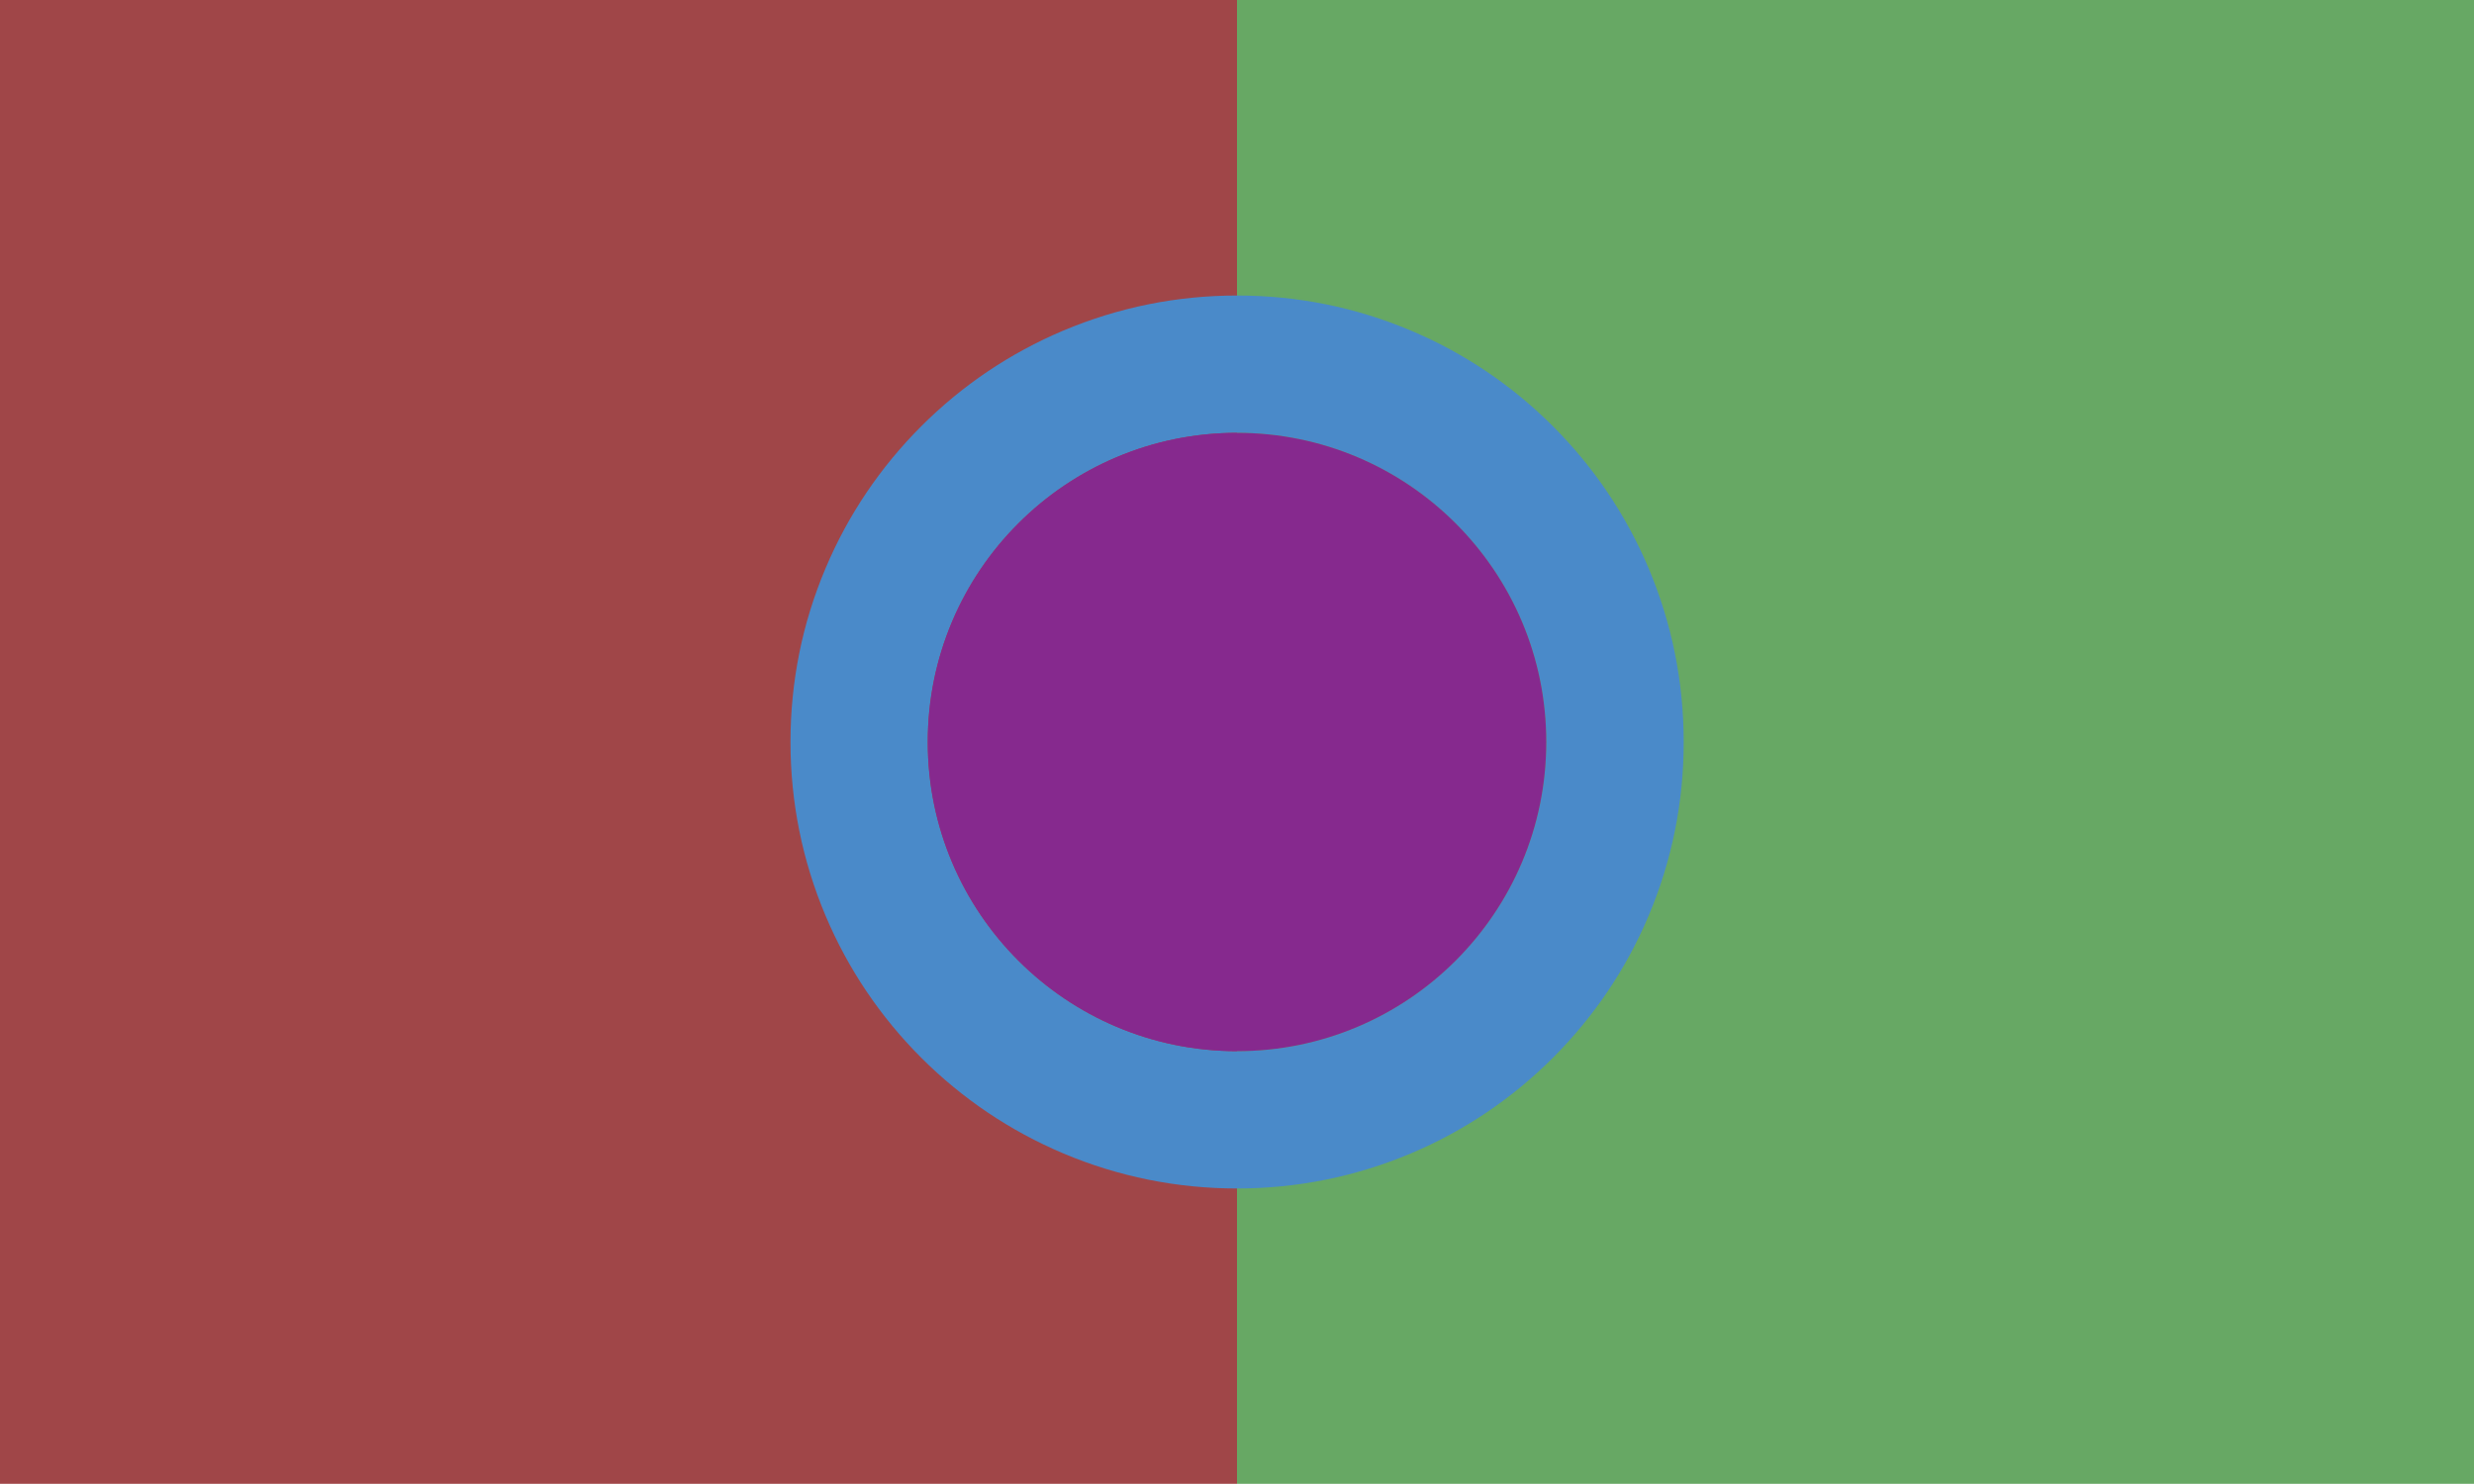
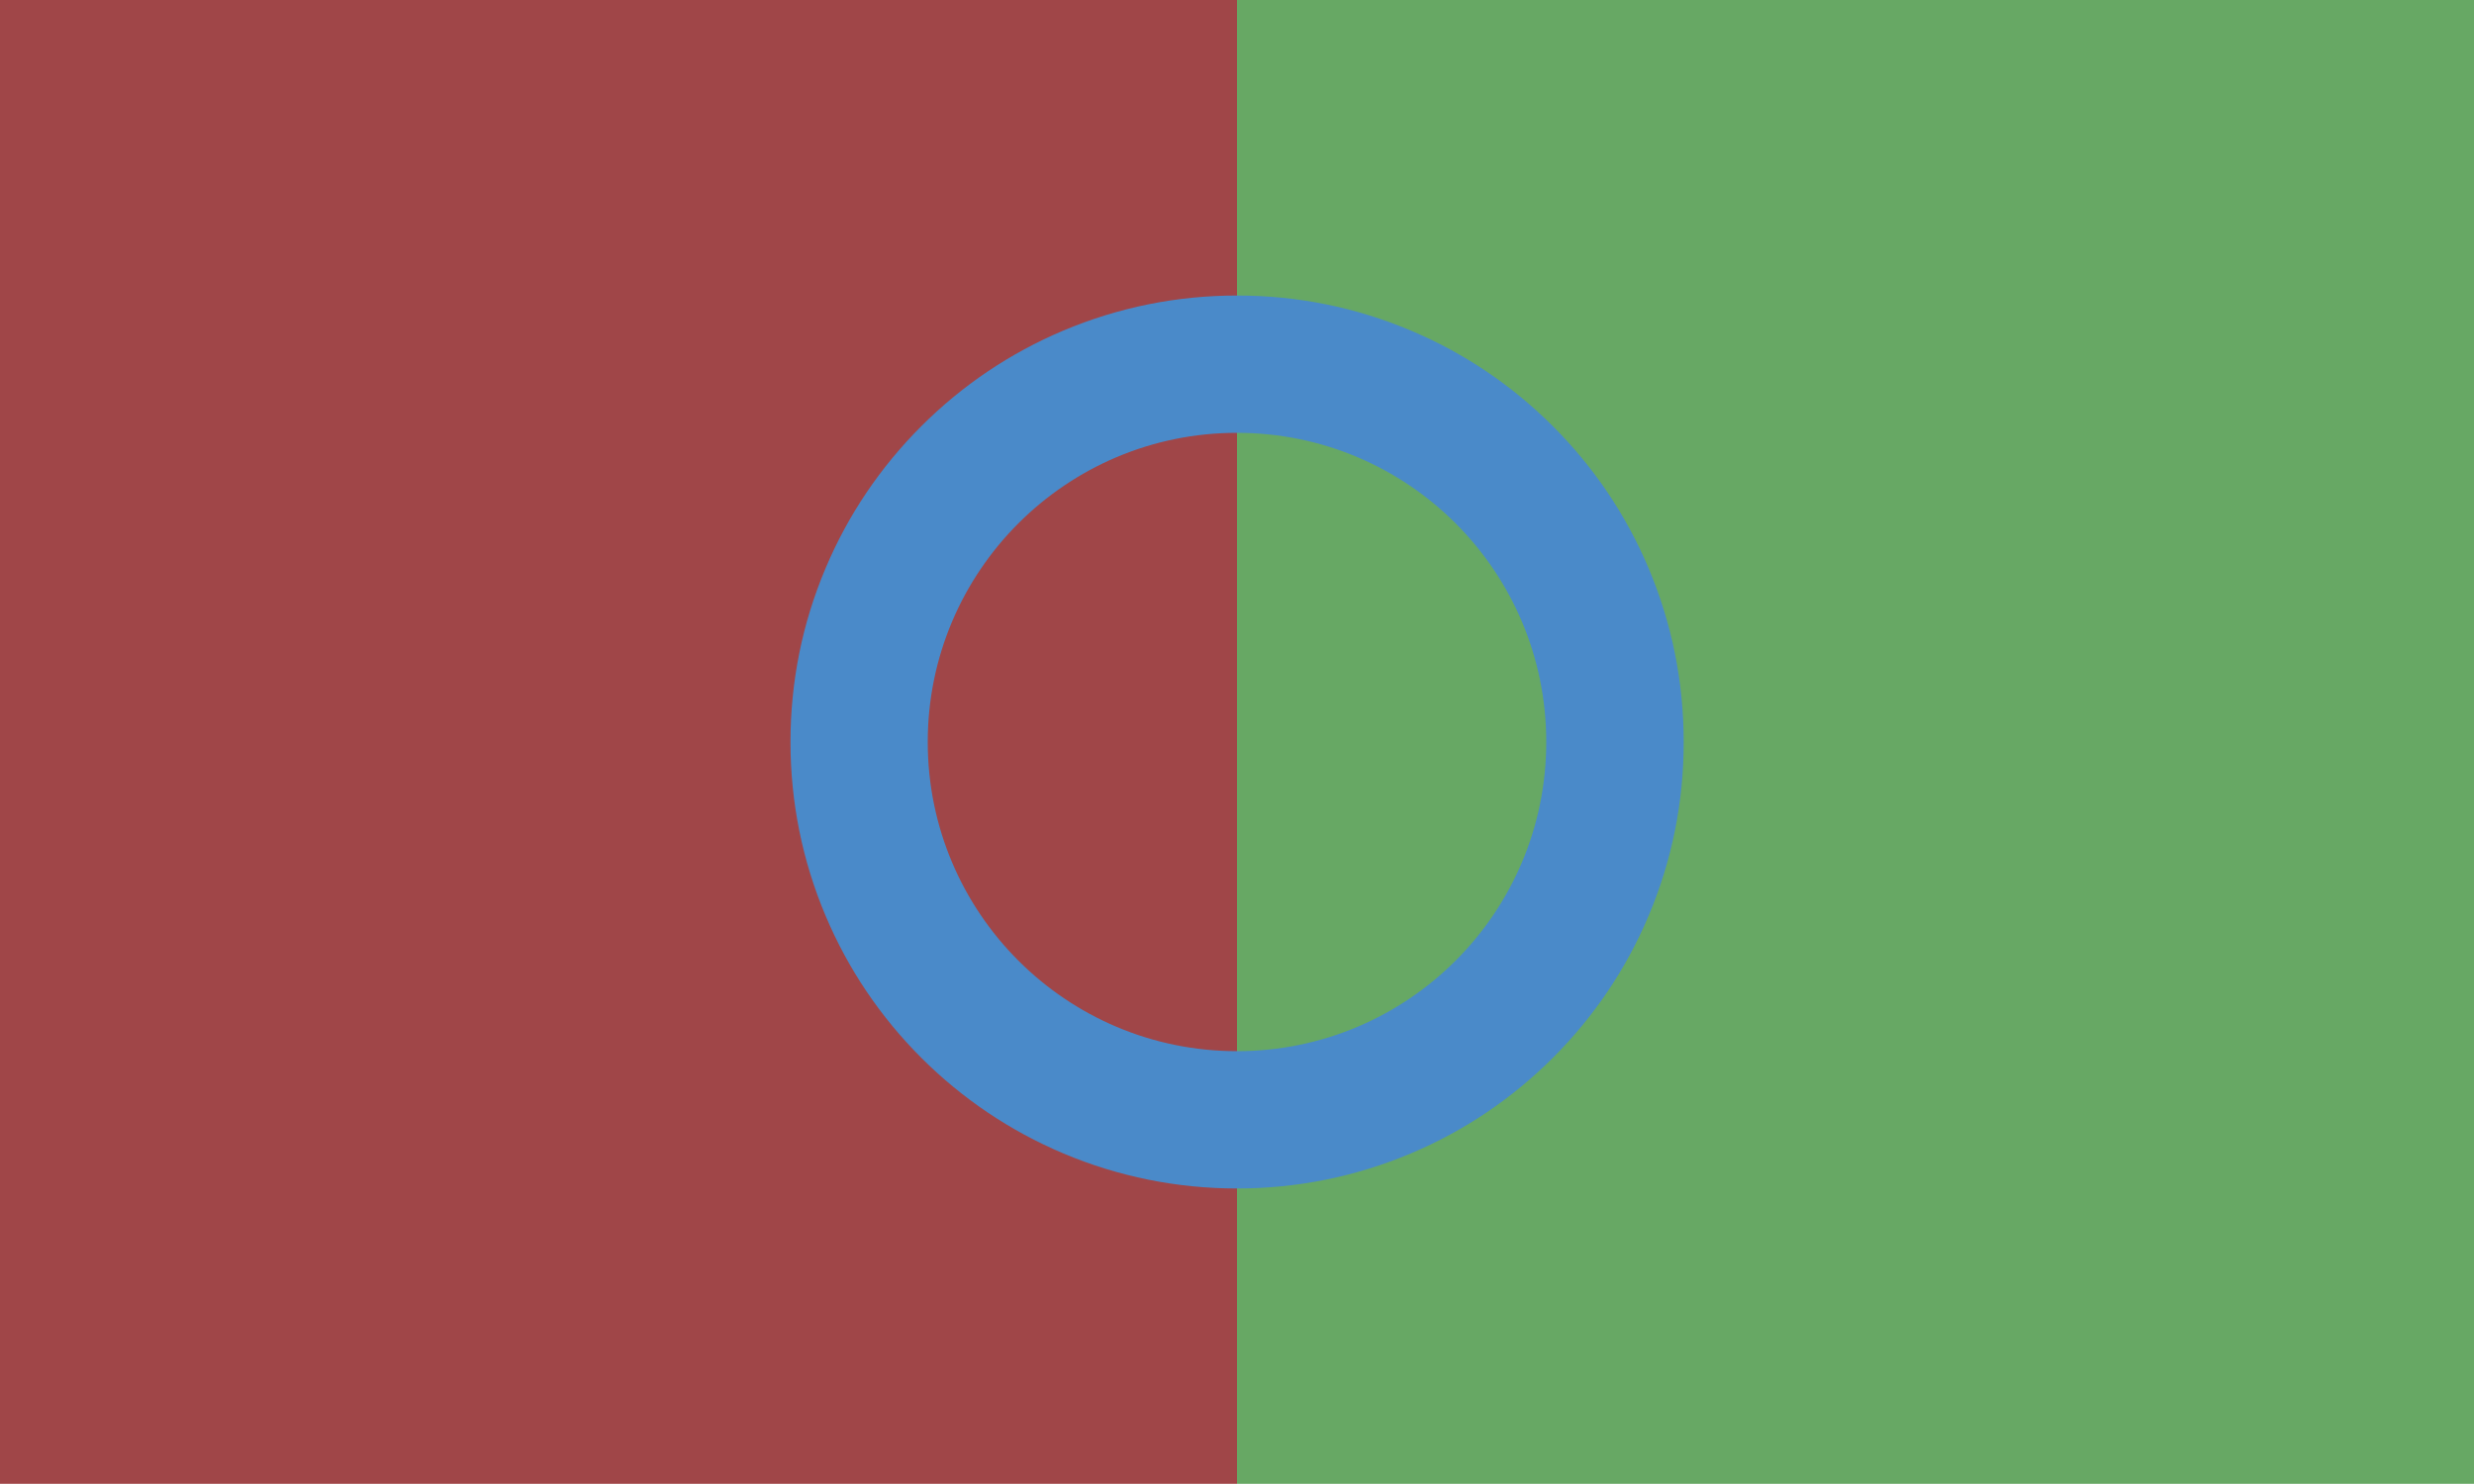
<svg xmlns="http://www.w3.org/2000/svg" viewBox="0 0 2592 1555.2">
  <path d="m0 0h1296v1555h-1296z" fill="#a04648" />
  <path d="m1296 0h1296v1555h-1296z" fill="#67a864" />
  <path d="m1727.2 595.4c-23.6-55.8-57.3-105.8-100.2-148.7s-93-76.7-148.7-100.2c-57.8-24.5-119.1-36.8-182.2-36.8s-124.4 12.4-182.2 36.8c-55.8 23.6-105.8 57.3-148.7 100.2s-76.7 93-100.2 148.7c-24.5 57.8-36.8 119.1-36.8 182.2s12.4 124.4 36.8 182.2c23.6 55.8 57.3 105.8 100.2 148.7s93 76.6 148.7 100.2c57.8 24.4 119.1 36.8 182.2 36.8s124.4-12.4 182.2-36.8c55.8-23.6 105.8-57.3 148.7-100.2s76.7-93 100.2-148.7c24.5-57.8 36.8-119.1 36.8-182.2s-12.4-124.4-36.8-182.2zm-431.2 506.2c-178.9 0-324-145.1-324-324s145.1-324 324-324 324 145.1 324 324-145.1 324-324 324z" fill="#4a8ac9" />
-   <circle cx="1296" cy="777.6" fill="#86298e" r="324" />
</svg>